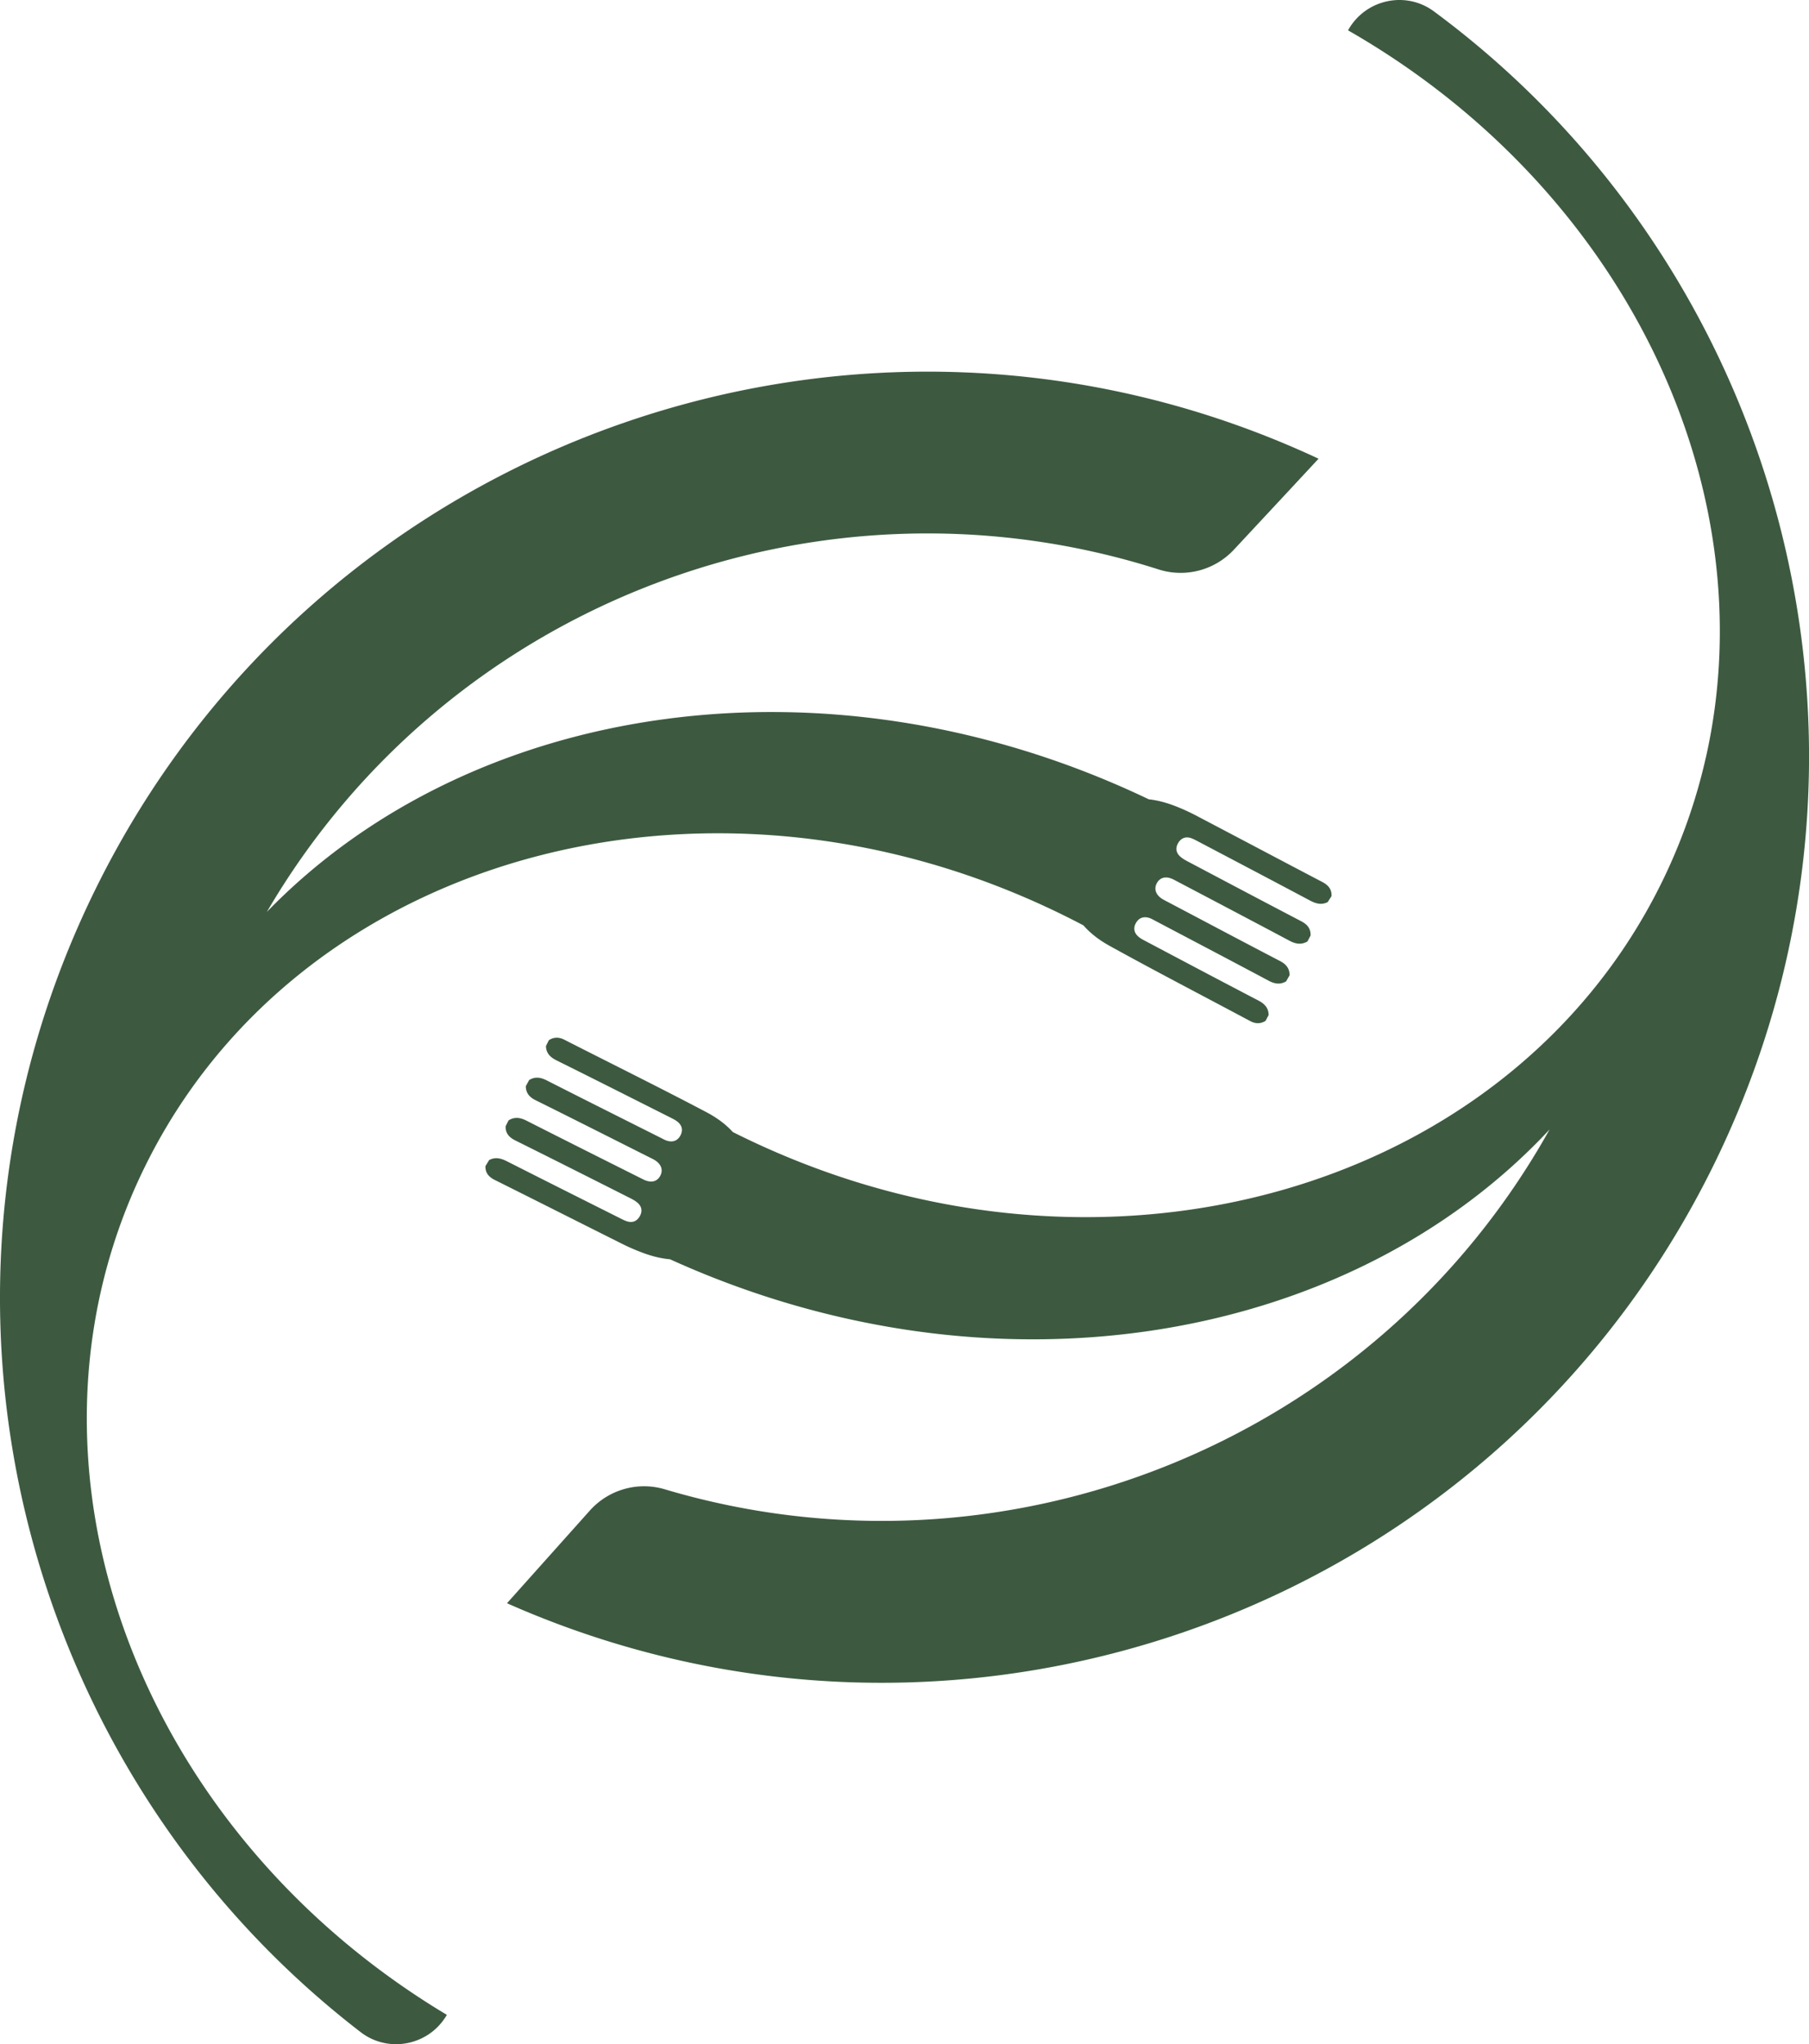
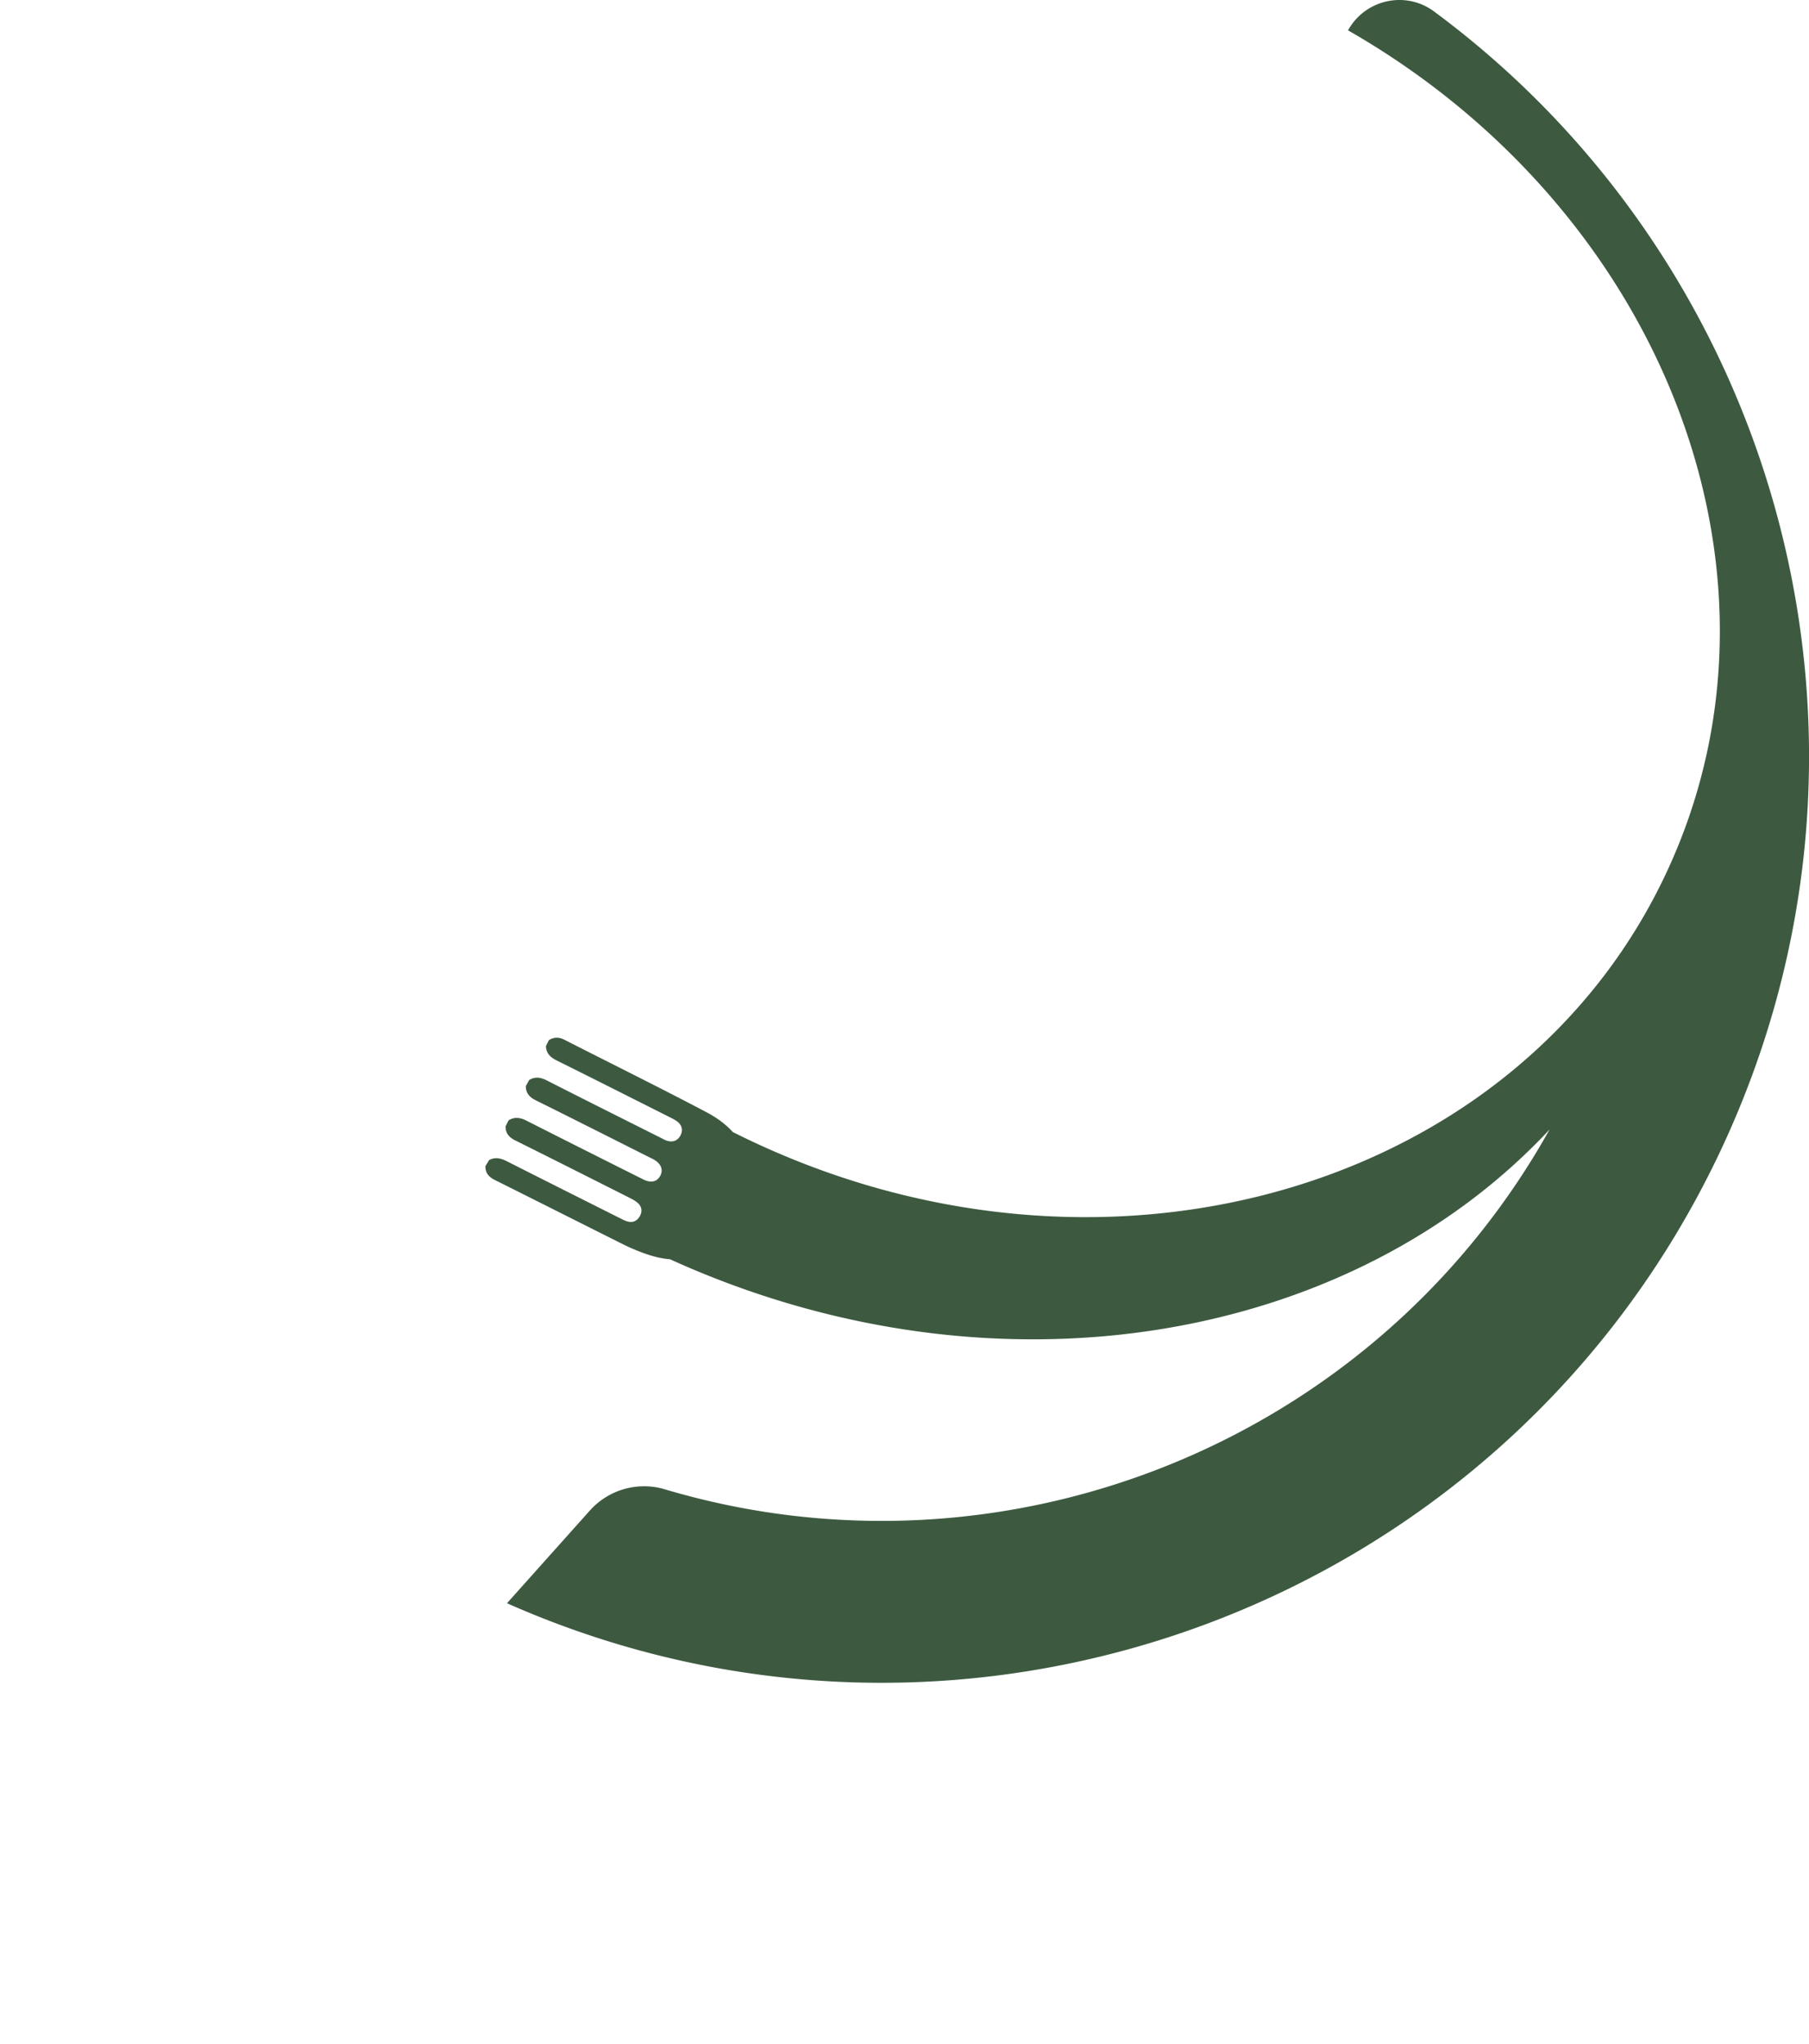
<svg xmlns="http://www.w3.org/2000/svg" data-name="Calque 1" viewBox="0 0 833.98 942.5">
-   <path d="m590.33 230.37 4.67-5.02 12.88-13.86c-210.17-98.13-461.17-10.42-563.97 198.7C-47.33 595.8 8.47 815.44 166.27 936.93c12.89 9.93 31.61 6.12 39.74-7.97C80.44 853.75 17.02 715 47.64 590.53a260.13 260.13 0 0 1 19.17-52.64 262.293 262.293 0 0 1 21.32-35.85c75.6-106.53 224.9-146.43 363.5-96.52a375.835 375.835 0 0 1 38.26 16.25c3.24 1.59 6.45 3.22 9.61 4.9 3.31 3.8 7.47 6.9 12.09 9.45 21.4 11.83 43.13 23.08 64.69 34.61 2.48 1.33 4.78 1.39 7.16-.05.47-.9.94-1.79 1.42-2.69-.05-3.33-1.88-5.21-4.76-6.71-17.45-9.09-34.83-18.31-52.22-27.51-1.16-.61-2.36-1.25-3.29-2.14-1.94-1.84-2.14-4.08-.75-6.34 1.34-2.16 3.41-2.81 5.8-2.13 1.06.31 2.03.9 3.02 1.42 17.4 9.18 34.82 18.31 52.18 27.57 2.78 1.49 5.34 1.91 8.07.32l1.61-2.81c.01-3.19-1.6-5.11-4.42-6.58-17.27-8.99-34.47-18.13-51.69-27.21-.72-.38-1.45-.74-2.15-1.14-3.35-1.92-4.45-4.77-2.94-7.54 1.51-2.79 4.4-3.42 7.9-1.58 17.77 9.35 35.55 18.7 53.28 28.13 2.8 1.49 5.44 1.98 8.27.3.47-.9.94-1.79 1.42-2.69.14-3.24-1.51-5.15-4.32-6.62-17.53-9.16-35.01-18.41-52.49-27.66-1.16-.61-2.31-1.29-3.28-2.16-2.02-1.8-2.26-4.06-.9-6.31 1.36-2.24 3.47-3.05 6.02-2.13 1.14.41 2.22 1.01 3.29 1.57 17.14 9.03 34.29 18.04 51.39 27.14 2.75 1.47 5.36 2.18 8.2.72.55-.86 1.21-1.9 1.76-2.76.13-3.19-1.52-5.06-4.24-6.49-19.51-10.22-38.96-20.54-58.46-30.77a92.725 92.725 0 0 0-9.14-4.15c-4.18-1.64-8.31-2.76-12.4-3.2-147.23-70.4-312.12-45.52-406.58 51.9 83.58-143.07 255.47-207.57 411.11-157.88 12.37 3.95 25.9.35 34.74-9.16" style="fill:#3d5a40;stroke-width:0" />
  <path d="M786.42 349.26c-4.05 18.01-10.07 35.75-18.14 53.01a260.851 260.851 0 0 1-20.62 36.26c-73.5 107.99-221.99 150.8-361.54 103.61a373.662 373.662 0 0 1-38.57-15.5c-3.27-1.53-6.51-3.1-9.71-4.71-3.39-3.74-7.6-6.75-12.28-9.21-21.63-11.41-43.57-22.23-65.36-33.34-2.5-1.28-4.8-1.3-7.15.19-.46.91-.91 1.81-1.36 2.72.11 3.33 1.99 5.17 4.89 6.61 17.62 8.75 35.18 17.63 52.75 26.48 1.17.59 2.38 1.2 3.34 2.07 1.97 1.8 2.22 4.04.87 6.33-1.3 2.19-3.35 2.88-5.75 2.24-1.07-.28-2.05-.86-3.05-1.36-17.58-8.83-35.17-17.63-52.71-26.55-2.81-1.43-5.38-1.81-8.07-.16-.49.88-1.07 1.95-1.56 2.84.05 3.19 1.7 5.08 4.55 6.49 17.44 8.65 34.82 17.45 52.21 26.19.73.36 1.46.71 2.17 1.1 3.38 1.85 4.54 4.68 3.09 7.48-1.45 2.82-4.33 3.5-7.87 1.73-17.95-9-35.91-18-53.82-27.09-2.83-1.43-5.48-1.88-8.27-.14-.46.91-.91 1.81-1.36 2.72-.08 3.25 1.61 5.12 4.45 6.53 17.71 8.81 35.36 17.72 53.02 26.63 1.17.59 2.34 1.25 3.32 2.09 2.06 1.76 2.34 4.02 1.03 6.29-1.32 2.27-3.41 3.12-5.98 2.25-1.15-.39-2.24-.96-3.32-1.51-17.31-8.69-34.63-17.37-51.91-26.13-2.78-1.41-5.4-2.07-8.21-.56l-1.71 2.8c-.07 3.2 1.62 5.03 4.37 6.4 19.71 9.83 39.36 19.77 59.06 29.62 2.99 1.49 6.09 2.81 9.22 3.97 4.21 1.56 8.36 2.6 12.46 2.95 148.58 67.51 312.95 39.41 405.49-59.85-80.77 144.68-251.36 212.53-407.94 165.89-12.44-3.71-25.9.16-34.55 9.84s-20.99 23.48-20.99 23.48l-4.57 5.11-12.61 14.11c212.05 94 461.29 1.39 559.97-209.7 87.59-187.36 27.5-405.86-132.65-524.24-13.09-9.67-31.72-5.5-39.58 8.75 127.01 72.73 193.15 210.22 164.97 335.26Z" style="fill:#3d5a40;stroke-width:0" />
</svg>